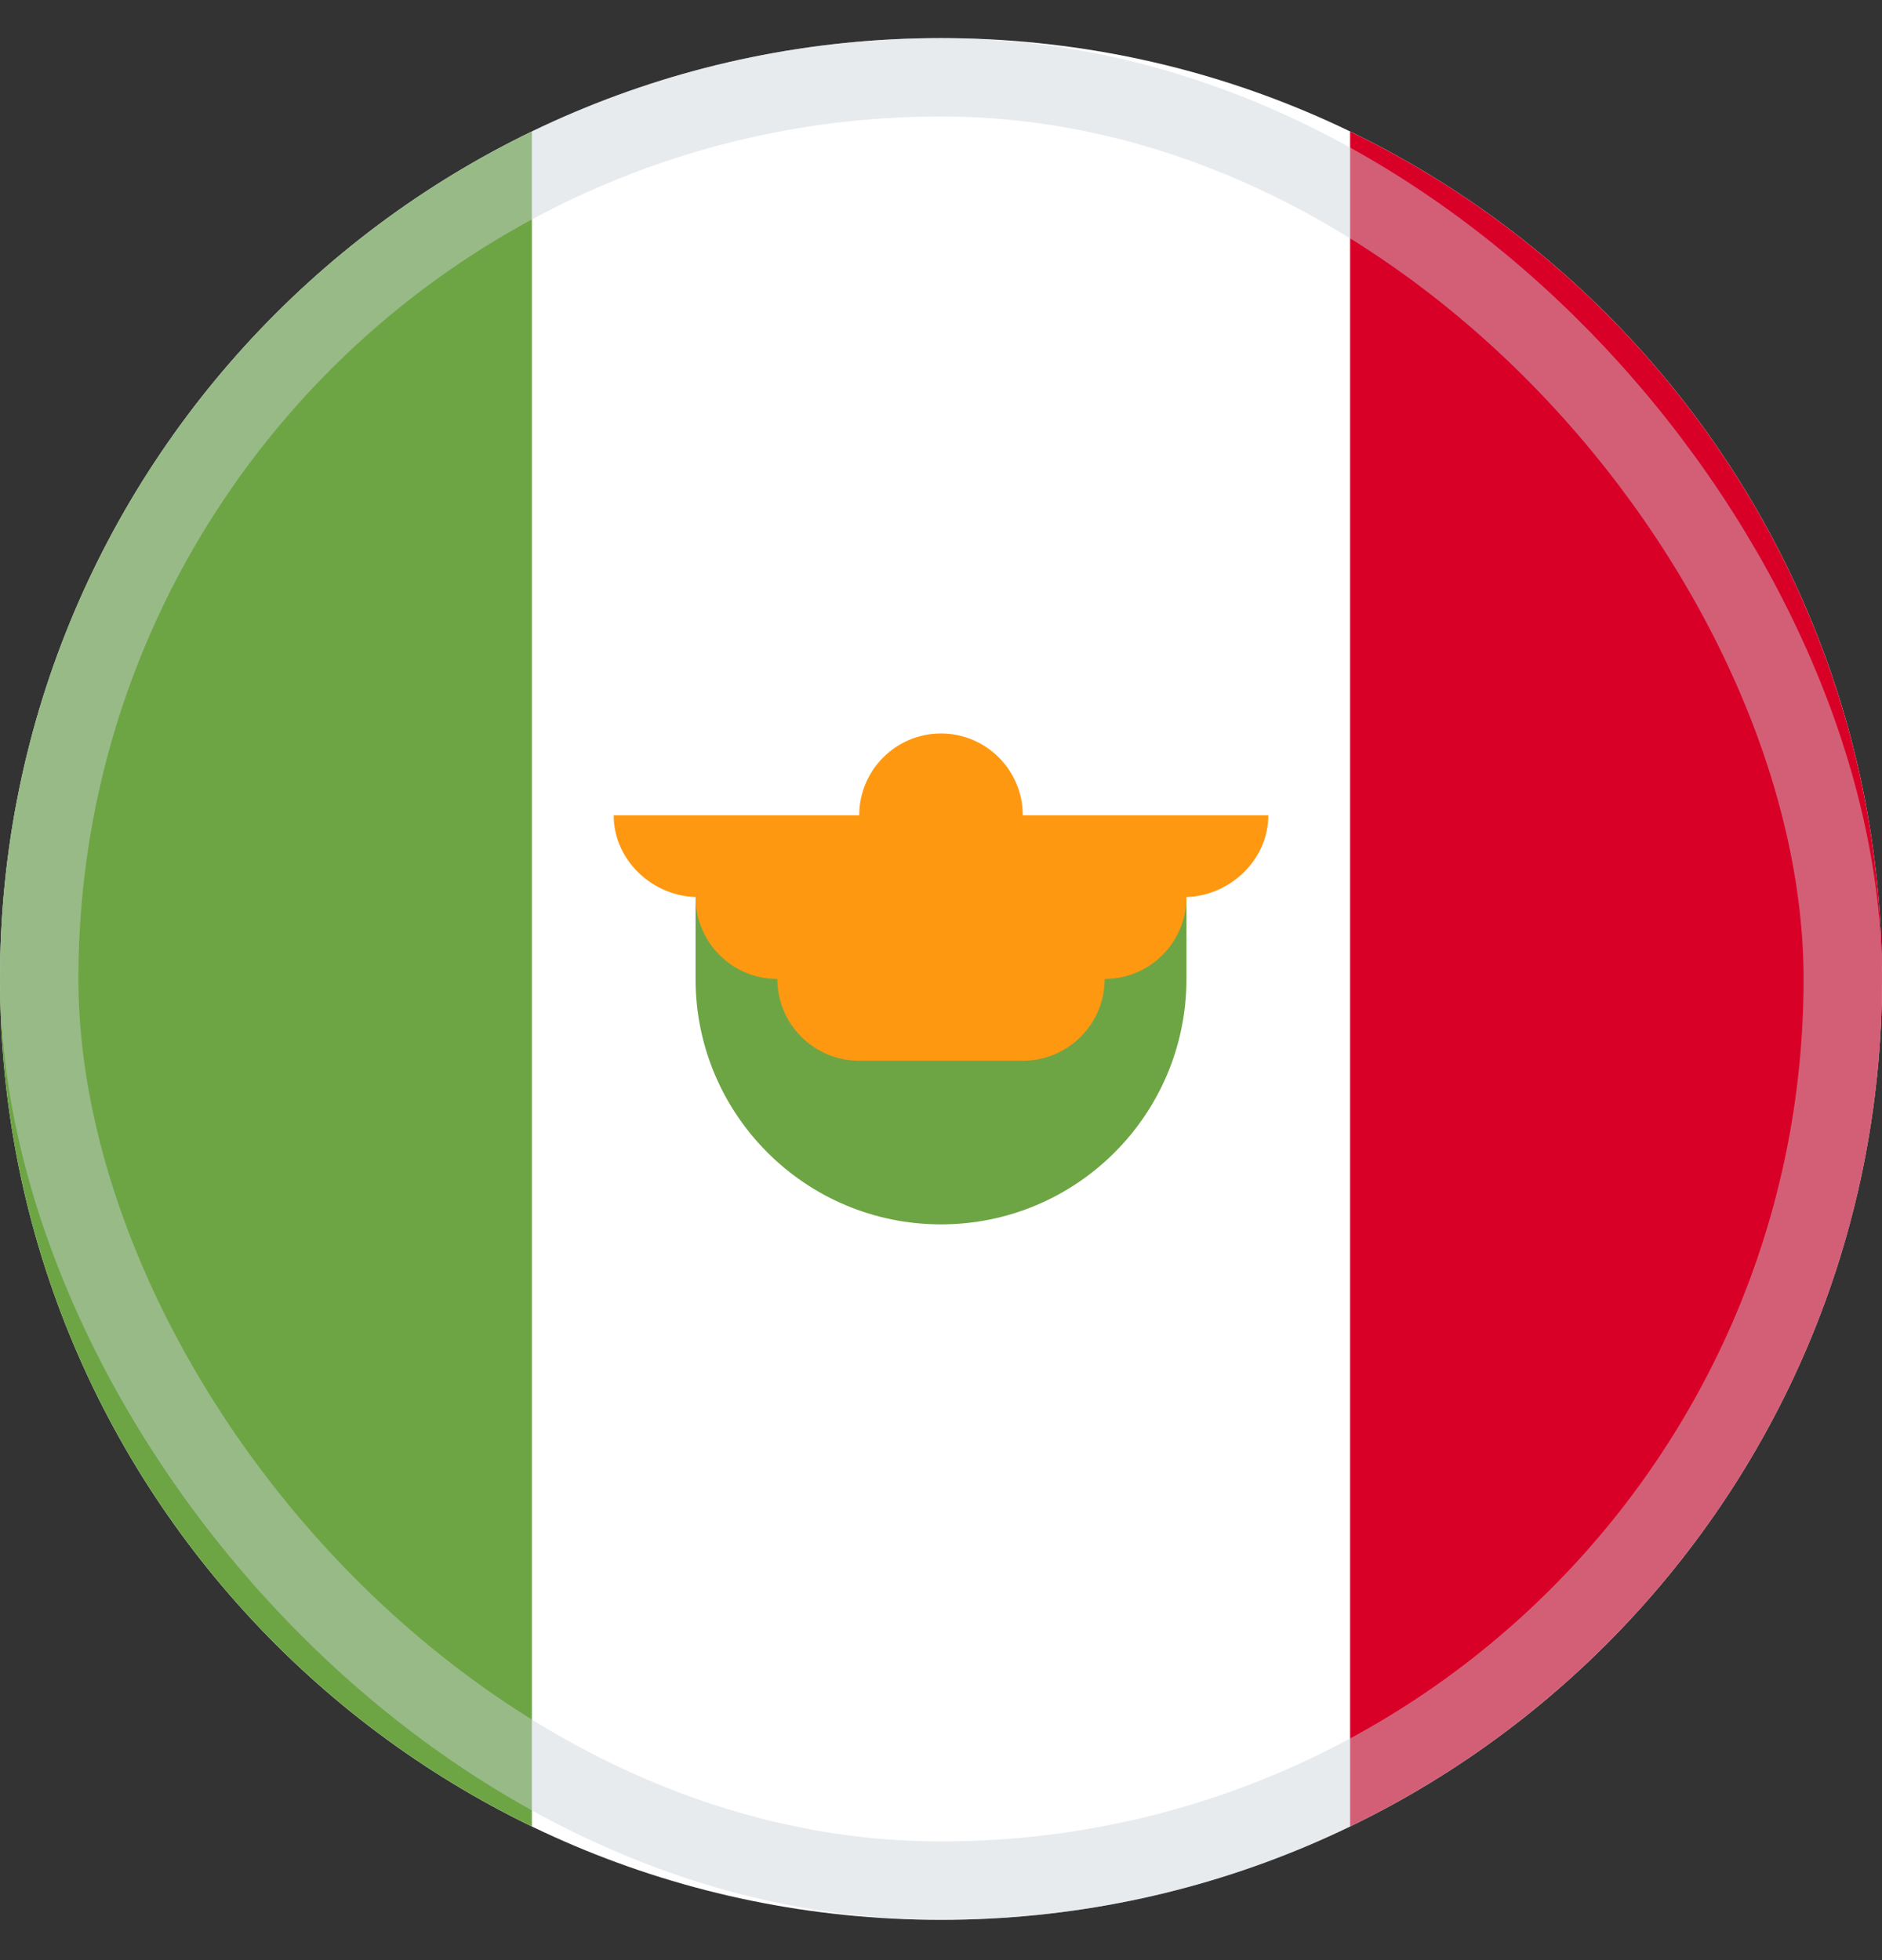
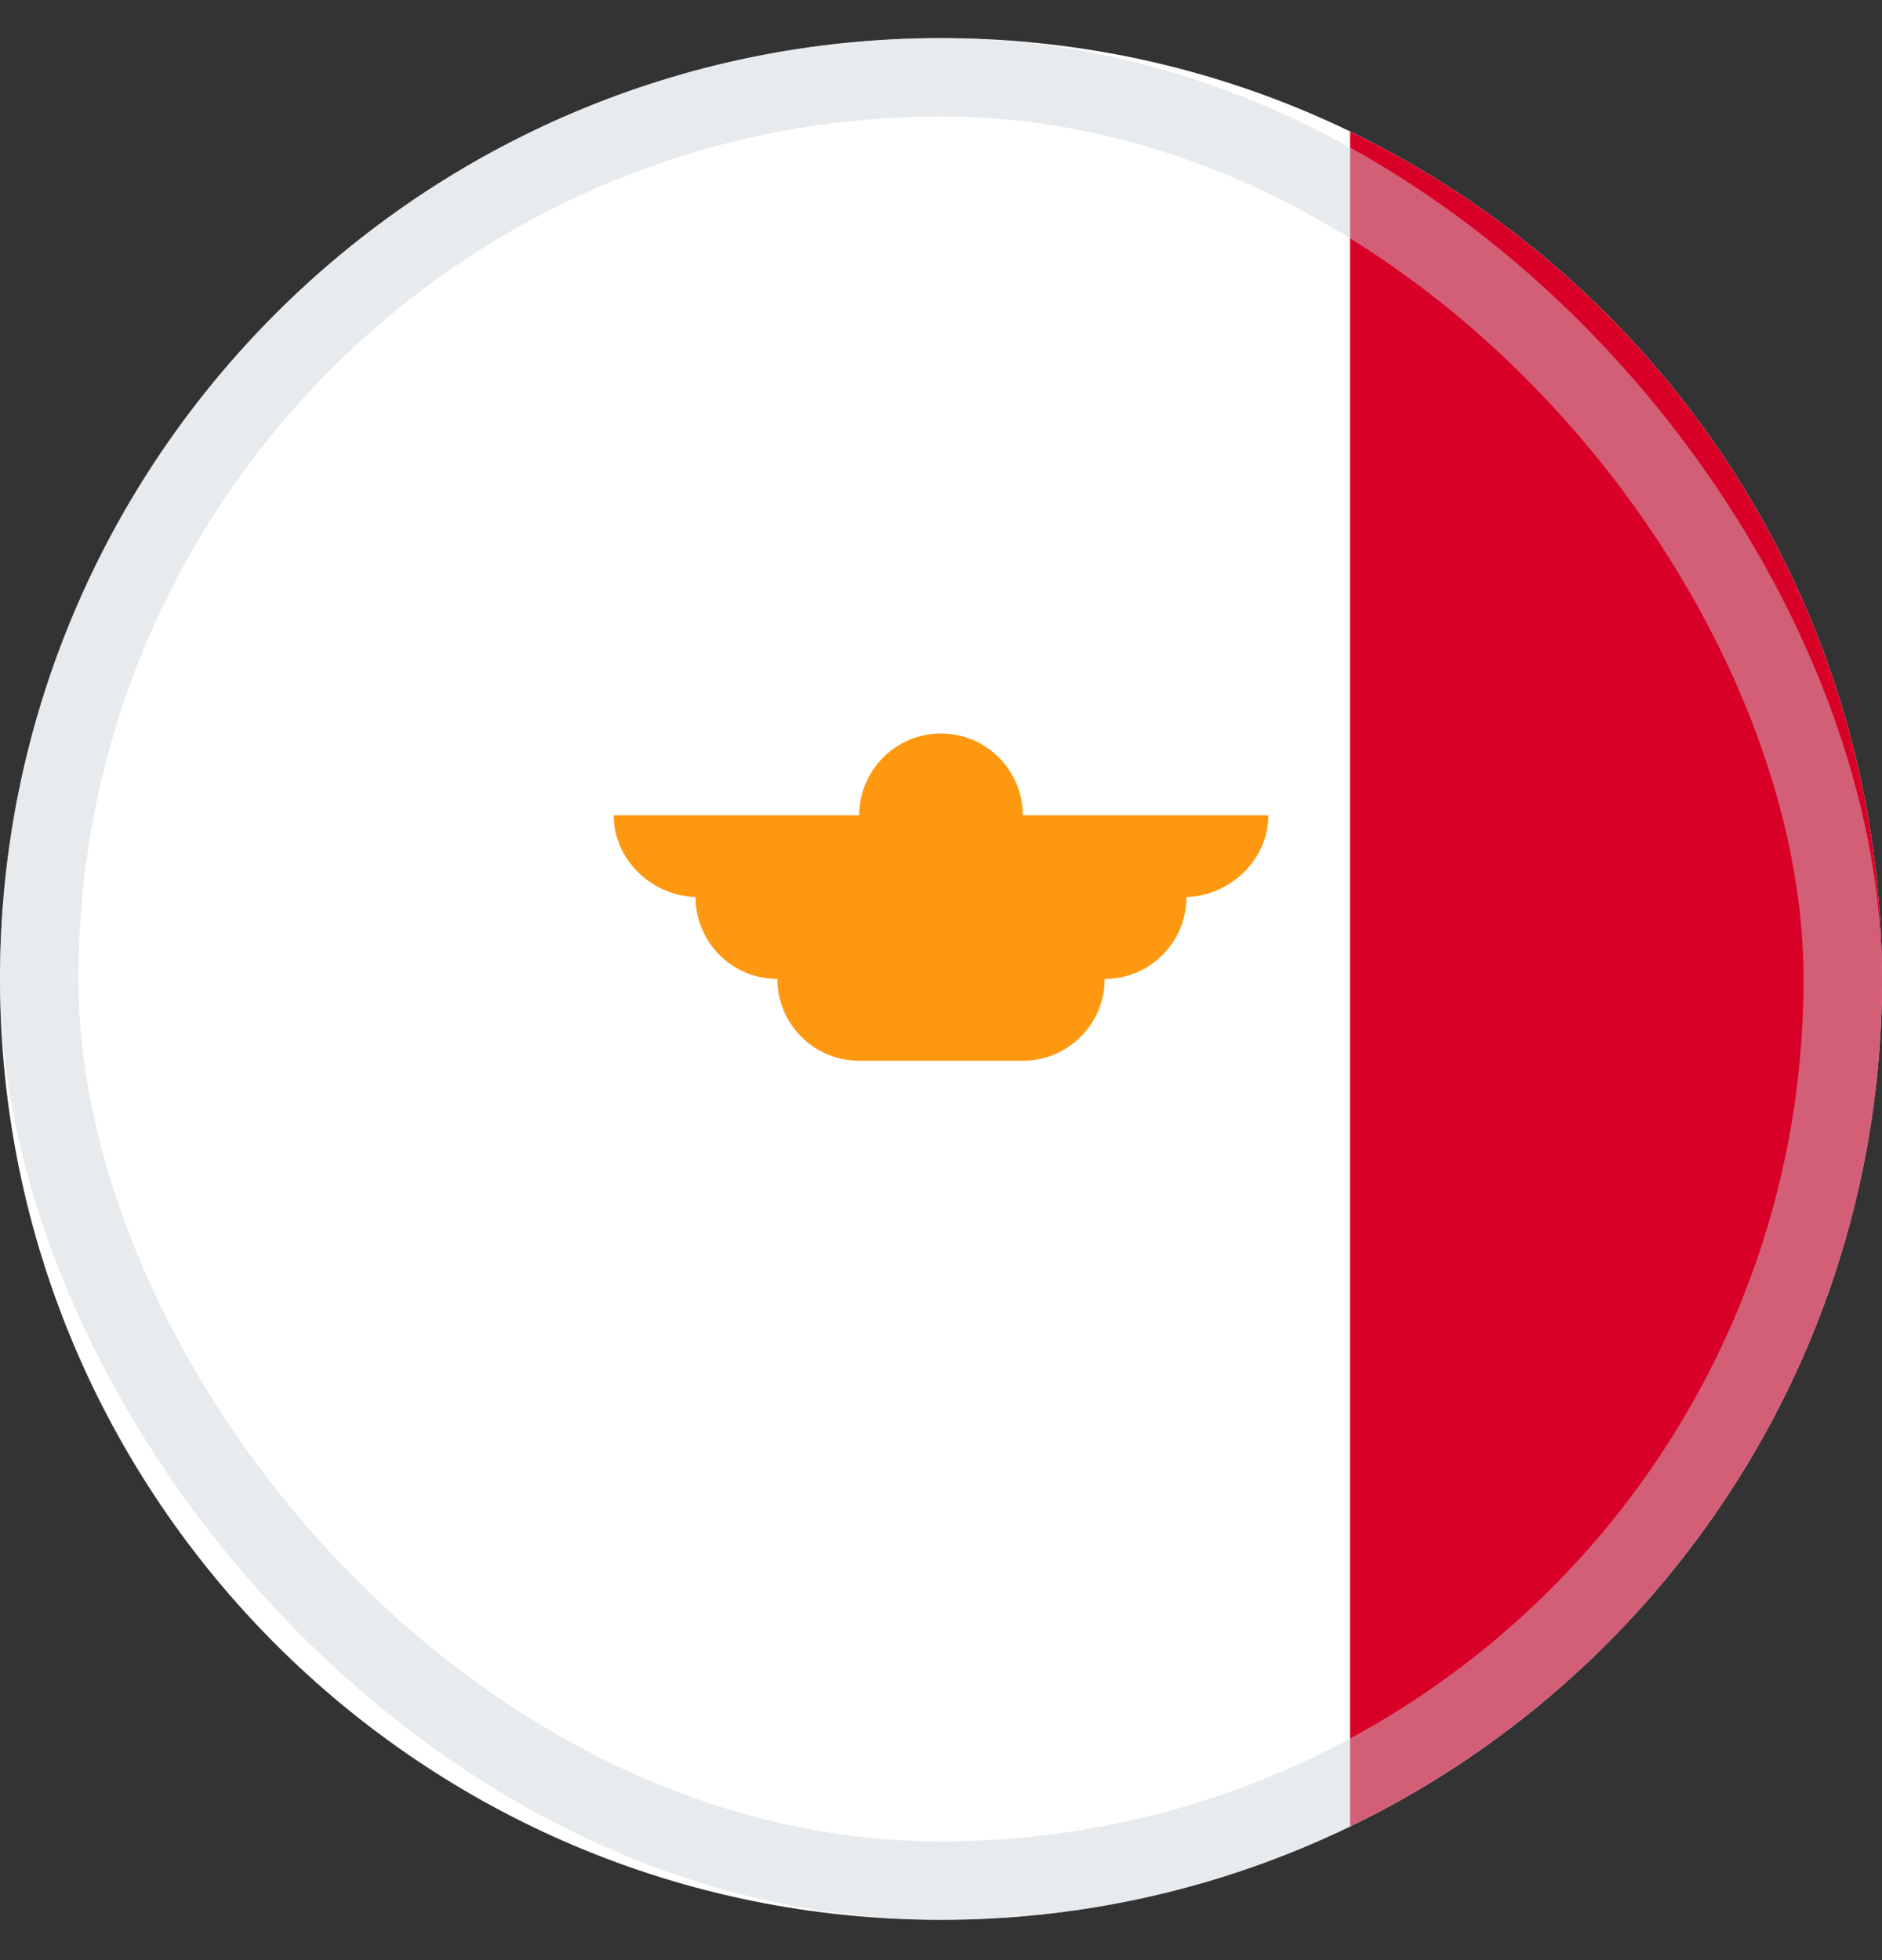
<svg xmlns="http://www.w3.org/2000/svg" width="24" height="25" viewBox="0 0 24 25" fill="none">
  <rect x="0" y="0" width="24" height="25" fill="#333333" stroke="none" />
  <g clip-path="url(#clip0_2546_3946)">
    <path d="M12 24.486C18.627 24.486 24 19.114 24 12.486C24 5.859 18.627 0.486 12 0.486C5.373 0.486 0 5.859 0 12.486C0 19.114 5.373 24.486 12 24.486Z" fill="white" />
    <path d="M24 12.486C24 7.729 21.231 3.618 17.217 1.677V23.295C21.231 21.354 24 17.244 24 12.486Z" fill="#D80027" />
-     <path d="M0 12.486C0 17.244 2.769 21.354 6.783 23.295V1.677C2.769 3.618 0 7.729 0 12.486Z" fill="#6DA544" />
-     <path d="M8.87 12.486C8.87 14.215 10.271 15.616 12 15.616C13.729 15.616 15.13 14.215 15.13 12.486V11.442H8.87V12.486Z" fill="#6DA544" />
    <path d="M16.174 10.399H13.043C13.043 9.823 12.576 9.355 12 9.355C11.424 9.355 10.957 9.823 10.957 10.399H7.826C7.826 10.975 8.328 11.442 8.904 11.442H8.87C8.87 12.019 9.337 12.486 9.913 12.486C9.913 13.062 10.38 13.529 10.957 13.529H13.043C13.62 13.529 14.087 13.062 14.087 12.486C14.663 12.486 15.13 12.019 15.13 11.442H15.096C15.672 11.442 16.174 10.975 16.174 10.399Z" fill="#FF9811" />
    <rect opacity="0.45" x="0.5" y="0.986" width="23" height="23" rx="11.5" stroke="#CCD3DB" />
  </g>
  <defs>
    <clipPath id="clip0_2546_3946">
      <rect width="24" height="24" fill="white" transform="translate(0 0.486)" />
    </clipPath>
  </defs>
</svg>